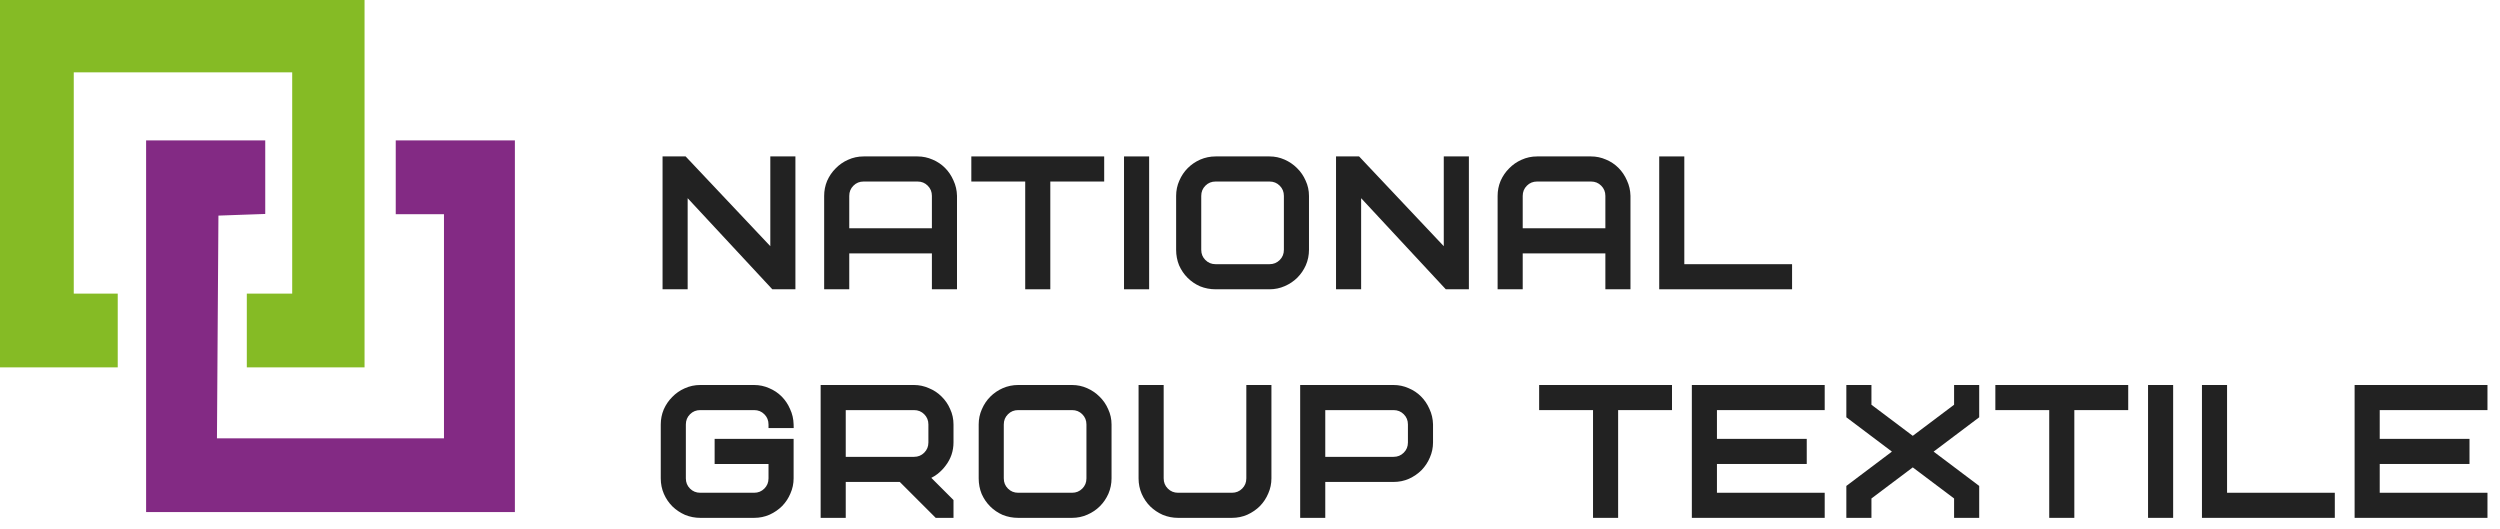
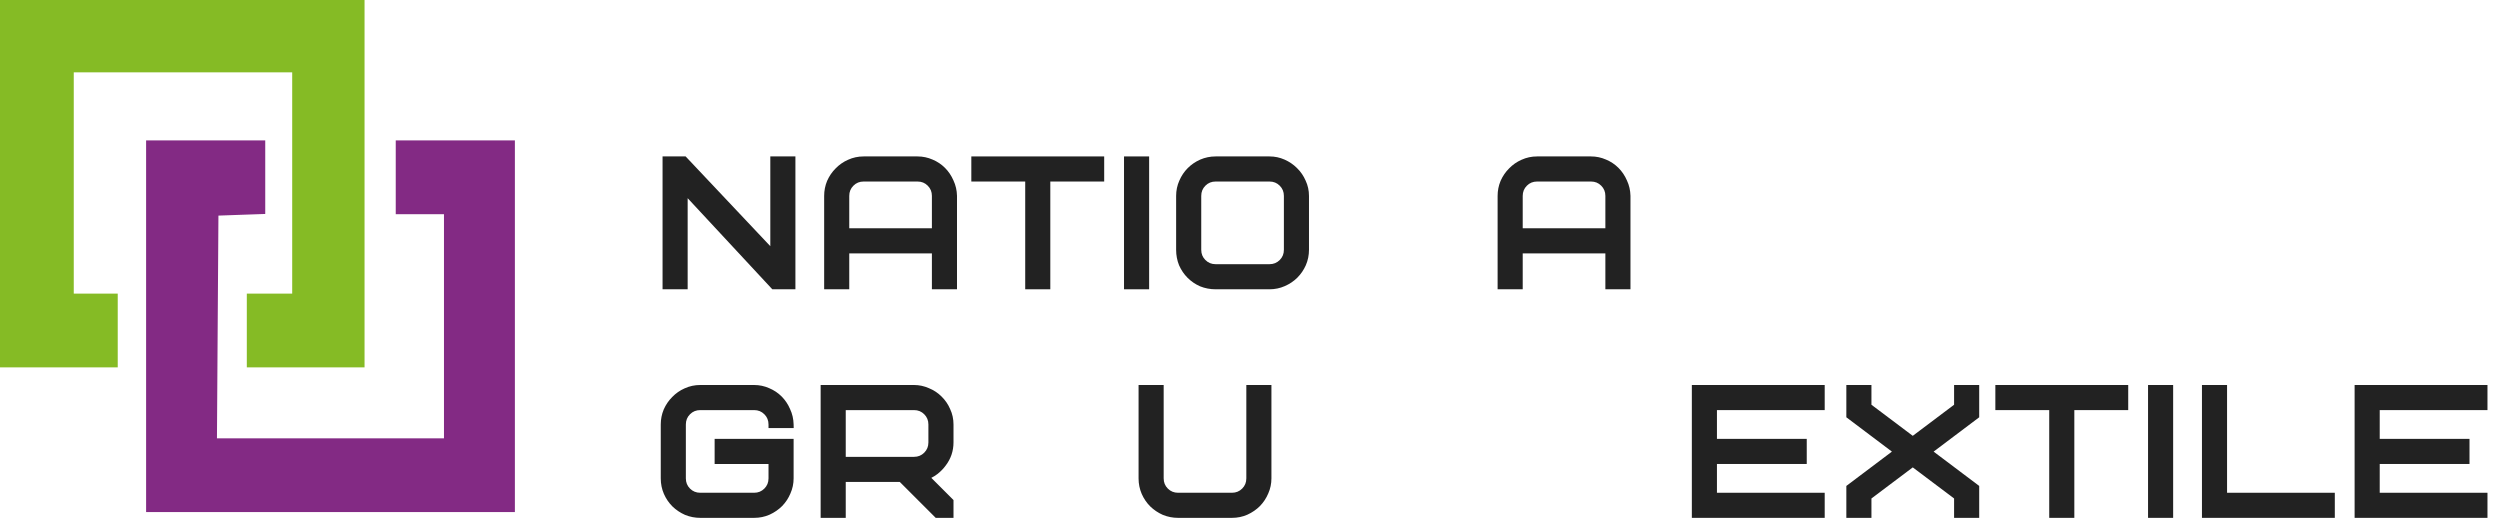
<svg xmlns="http://www.w3.org/2000/svg" width="175" height="37" viewBox="0 0 175 37" fill="none">
  <path d="M8.241 20.553H5.163V5.064H20.454V20.553H17.277V25.716H25.518V0H0V25.716H8.241V20.553Z" fill="#85BB25" />
  <path fill-rule="evenodd" clip-rule="evenodd" d="M10.227 22.837V35.844H23.134H36.042V22.837V9.83H31.872H27.702V12.411V14.993H29.39H31.078V22.837V30.681H23.132H15.187L15.238 22.886L15.29 15.092L16.929 15.034L18.567 14.977V12.403V9.83H14.397H10.227V22.837Z" fill="#832A84" />
  <path d="M47.994 10.95H46.379V20.25H48.136V13.873L54.062 20.25H55.679V10.95H53.922V17.233L47.994 10.95Z" fill="#222222" />
  <path fill-rule="evenodd" clip-rule="evenodd" d="M60.455 10.95C60.068 10.95 59.702 11.028 59.359 11.186C59.029 11.332 58.739 11.535 58.491 11.792C58.243 12.04 58.046 12.329 57.901 12.657L57.898 12.663C57.76 12.996 57.691 13.347 57.691 13.714V20.25H59.448V17.736H65.233V20.25H66.99L66.99 13.714L66.99 13.708C66.981 13.325 66.899 12.965 66.742 12.631C66.596 12.295 66.399 12.001 66.15 11.752C65.901 11.503 65.611 11.309 65.281 11.171C64.947 11.024 64.595 10.95 64.226 10.95H60.455ZM59.739 12.998C59.934 12.803 60.167 12.707 60.455 12.707H64.226C64.514 12.707 64.747 12.803 64.942 12.998C65.137 13.193 65.233 13.427 65.233 13.714V15.979H59.448V13.714C59.448 13.427 59.544 13.193 59.739 12.998Z" fill="#222222" />
  <path d="M77.293 10.95H67.993V12.707H71.765V20.25H73.522V12.707H77.293V10.95Z" fill="#222222" />
  <path d="M80.439 10.95H78.681V20.25H80.439V10.95Z" fill="#222222" />
  <path fill-rule="evenodd" clip-rule="evenodd" d="M85.094 10.95C84.717 10.95 84.356 11.024 84.014 11.172L84.012 11.173C83.683 11.319 83.393 11.516 83.144 11.765C82.895 12.014 82.698 12.309 82.552 12.646C82.403 12.98 82.329 13.338 82.329 13.714V17.486C82.329 17.868 82.398 18.231 82.536 18.573L82.54 18.58C82.686 18.909 82.883 19.199 83.132 19.448C83.38 19.696 83.67 19.894 83.999 20.04L84.007 20.043C84.348 20.181 84.711 20.25 85.094 20.25H88.865C89.242 20.25 89.599 20.176 89.934 20.028C90.27 19.882 90.565 19.684 90.815 19.435C91.063 19.186 91.261 18.897 91.407 18.568L91.408 18.566C91.556 18.224 91.629 17.863 91.629 17.486V13.714C91.629 13.336 91.551 12.978 91.394 12.643C91.247 12.306 91.045 12.012 90.788 11.763C90.54 11.515 90.25 11.319 89.922 11.173C89.588 11.024 89.235 10.95 88.865 10.95H85.094ZM82.781 12.746L82.551 12.647L82.552 12.646L82.552 12.645L82.781 12.746ZM84.378 12.998C84.573 12.803 84.806 12.707 85.094 12.707H88.865C89.153 12.707 89.386 12.803 89.581 12.998C89.776 13.193 89.872 13.427 89.872 13.714V17.486C89.872 17.773 89.776 18.006 89.581 18.201C89.386 18.396 89.153 18.493 88.865 18.493H85.094C84.806 18.493 84.573 18.396 84.378 18.201C84.183 18.006 84.087 17.773 84.087 17.486V13.714C84.087 13.427 84.183 13.193 84.378 12.998Z" fill="#222222" />
-   <path d="M95.136 10.95H93.522V20.25H95.279V13.873L101.205 20.25H102.822V10.95H101.064V17.233L95.136 10.95Z" fill="#222222" />
  <path fill-rule="evenodd" clip-rule="evenodd" d="M107.598 10.95C107.211 10.95 106.845 11.028 106.502 11.186C106.172 11.332 105.882 11.535 105.634 11.792C105.386 12.04 105.189 12.329 105.043 12.657L105.041 12.663C104.902 12.996 104.833 13.347 104.833 13.714V20.25H106.59V17.736H112.376V20.25H114.133L114.133 13.714L114.133 13.708C114.124 13.325 114.042 12.965 113.885 12.631C113.739 12.295 113.542 12.001 113.293 11.752C113.044 11.503 112.753 11.309 112.423 11.171C112.09 11.024 111.738 10.95 111.369 10.95H107.598ZM106.882 12.998C107.077 12.803 107.31 12.707 107.598 12.707H111.369C111.657 12.707 111.89 12.803 112.085 12.998C112.28 13.193 112.376 13.427 112.376 13.714V15.979H106.59V13.714C106.59 13.427 106.687 13.193 106.882 12.998Z" fill="#222222" />
-   <path d="M117.902 10.95H116.145V20.25H125.445V18.493H117.902V10.95Z" fill="#222222" />
  <path d="M49.017 26.95C48.631 26.95 48.265 27.028 47.921 27.186C47.592 27.332 47.302 27.535 47.054 27.792C46.806 28.04 46.609 28.329 46.463 28.657L46.461 28.663C46.322 28.996 46.253 29.347 46.253 29.714V33.486C46.253 33.87 46.326 34.235 46.475 34.578L46.476 34.58C46.622 34.909 46.819 35.199 47.068 35.448L47.071 35.451C47.327 35.698 47.62 35.894 47.948 36.04L47.955 36.043C48.295 36.181 48.65 36.25 49.017 36.25H52.789C53.173 36.25 53.535 36.176 53.871 36.027L53.874 36.026C54.209 35.872 54.502 35.671 54.751 35.422L54.754 35.419C55.001 35.163 55.194 34.869 55.331 34.54C55.479 34.207 55.553 33.854 55.553 33.486V30.721H50.024V32.478H53.796V33.486C53.796 33.773 53.699 34.007 53.504 34.202C53.309 34.396 53.076 34.493 52.789 34.493H49.017C48.73 34.493 48.496 34.396 48.301 34.202C48.106 34.007 48.01 33.773 48.01 33.486V29.714C48.01 29.427 48.106 29.193 48.301 28.998C48.496 28.803 48.73 28.707 49.017 28.707H52.789C53.076 28.707 53.309 28.803 53.504 28.998C53.699 29.193 53.796 29.427 53.796 29.714V29.964H55.559L55.553 29.708C55.544 29.325 55.462 28.965 55.304 28.631C55.159 28.295 54.962 28.001 54.713 27.752C54.464 27.503 54.173 27.309 53.843 27.172C53.51 27.024 53.157 26.95 52.789 26.95H49.017Z" fill="#222222" />
  <path fill-rule="evenodd" clip-rule="evenodd" d="M63.981 26.95H57.445V36.25H59.202V33.736H62.984L65.499 36.25H66.745V35.004L65.191 33.45C65.336 33.378 65.474 33.292 65.603 33.194L65.604 33.194C65.839 33.013 66.04 32.808 66.206 32.578C66.38 32.349 66.513 32.1 66.606 31.832L66.606 31.83C66.699 31.553 66.745 31.266 66.745 30.971V29.714C66.745 29.329 66.667 28.966 66.509 28.631C66.363 28.294 66.161 28 65.903 27.751C65.653 27.501 65.359 27.308 65.021 27.171C64.689 27.024 64.341 26.95 63.981 26.95ZM59.202 31.979V28.707H63.981C64.268 28.707 64.501 28.803 64.696 28.998C64.891 29.193 64.988 29.427 64.988 29.714V30.971C64.988 31.259 64.891 31.492 64.696 31.687C64.501 31.882 64.268 31.979 63.981 31.979H59.202Z" fill="#222222" />
-   <path fill-rule="evenodd" clip-rule="evenodd" d="M71.273 26.95C70.895 26.95 70.535 27.024 70.193 27.172L70.191 27.173C69.862 27.319 69.572 27.516 69.323 27.765C69.074 28.014 68.876 28.309 68.731 28.646C68.582 28.98 68.508 29.337 68.508 29.714V33.486C68.508 33.868 68.577 34.231 68.715 34.573L68.718 34.58C68.865 34.909 69.062 35.199 69.311 35.448C69.559 35.696 69.849 35.894 70.178 36.04L70.186 36.043C70.527 36.181 70.89 36.25 71.273 36.25H75.044C75.421 36.25 75.778 36.176 76.112 36.028C76.449 35.882 76.744 35.684 76.993 35.435C77.242 35.186 77.439 34.897 77.586 34.568L77.587 34.566C77.734 34.224 77.808 33.863 77.808 33.486V29.714C77.808 29.336 77.73 28.978 77.572 28.643C77.426 28.306 77.224 28.012 76.967 27.763C76.718 27.515 76.429 27.319 76.101 27.173C75.767 27.024 75.414 26.95 75.044 26.95H71.273ZM70.557 28.998C70.752 28.803 70.985 28.707 71.273 28.707H75.044C75.332 28.707 75.565 28.803 75.76 28.998C75.955 29.193 76.051 29.427 76.051 29.714V33.486C76.051 33.773 75.955 34.007 75.76 34.202C75.565 34.396 75.332 34.493 75.044 34.493H71.273C70.985 34.493 70.752 34.396 70.557 34.202C70.362 34.007 70.265 33.773 70.265 33.486V29.714C70.265 29.427 70.362 29.193 70.557 28.998Z" fill="#222222" />
  <path d="M81.457 26.95H79.7V33.486C79.7 33.87 79.774 34.235 79.922 34.578L79.923 34.58C80.069 34.909 80.266 35.199 80.515 35.448L80.519 35.451C80.774 35.698 81.067 35.894 81.395 36.04L81.403 36.043C81.743 36.181 82.097 36.25 82.465 36.25H86.236C86.621 36.25 86.982 36.176 87.318 36.027L87.321 36.026C87.656 35.872 87.949 35.671 88.198 35.422L88.201 35.419C88.448 35.163 88.641 34.869 88.779 34.54C88.927 34.207 89 33.854 89 33.486V26.95H87.243V33.486C87.243 33.773 87.147 34.007 86.952 34.202C86.757 34.396 86.523 34.493 86.236 34.493H82.465C82.177 34.493 81.944 34.396 81.749 34.202C81.554 34.007 81.457 33.773 81.457 33.486V26.95Z" fill="#222222" />
-   <path fill-rule="evenodd" clip-rule="evenodd" d="M97.548 26.95H91.012V36.25H92.769V33.736H97.548C97.933 33.736 98.294 33.662 98.63 33.513L98.633 33.512C98.968 33.358 99.261 33.157 99.51 32.908L99.513 32.905C99.76 32.648 99.953 32.355 100.091 32.026C100.238 31.692 100.312 31.34 100.312 30.971L100.312 29.714L100.312 29.708C100.303 29.325 100.221 28.965 100.064 28.631C99.918 28.295 99.721 28.001 99.472 27.752C99.223 27.503 98.932 27.309 98.602 27.172C98.269 27.024 97.916 26.95 97.548 26.95ZM92.769 31.979V28.707H97.548C97.835 28.707 98.069 28.803 98.264 28.998C98.459 29.193 98.555 29.427 98.555 29.714V30.971C98.555 31.259 98.459 31.492 98.264 31.687C98.069 31.882 97.835 31.979 97.548 31.979H92.769Z" fill="#222222" />
-   <path d="M117.04 26.95H107.74V28.707H111.512V36.25H113.269V28.707H117.04V26.95Z" fill="#222222" />
  <path d="M127.729 26.95H118.429V36.25H127.729V34.493H120.186V32.478H126.472V30.721H120.186V28.707H127.729V26.95Z" fill="#222222" />
  <path d="M131.001 26.95H129.244V29.21L132.434 31.613L129.244 34.015V36.25H131.001V34.893L133.894 32.717L136.786 34.893V36.25H138.544V34.015L135.353 31.613L138.544 29.21V26.95H136.786V28.332L133.894 30.508L131.001 28.332V26.95Z" fill="#222222" />
  <path d="M148.975 26.95H139.675V28.707H143.446V36.25H145.203V28.707H148.975V26.95Z" fill="#222222" />
  <path d="M152.12 26.95H150.363V36.25H152.12V26.95Z" fill="#222222" />
  <path d="M155.894 26.95H154.137V36.25H163.437V34.493H155.894V26.95Z" fill="#222222" />
  <path d="M174.123 26.95H164.823V36.25H174.123V34.493H166.58V32.478H172.865V30.721H166.58V28.707H174.123V26.95Z" fill="#222222" />
</svg>